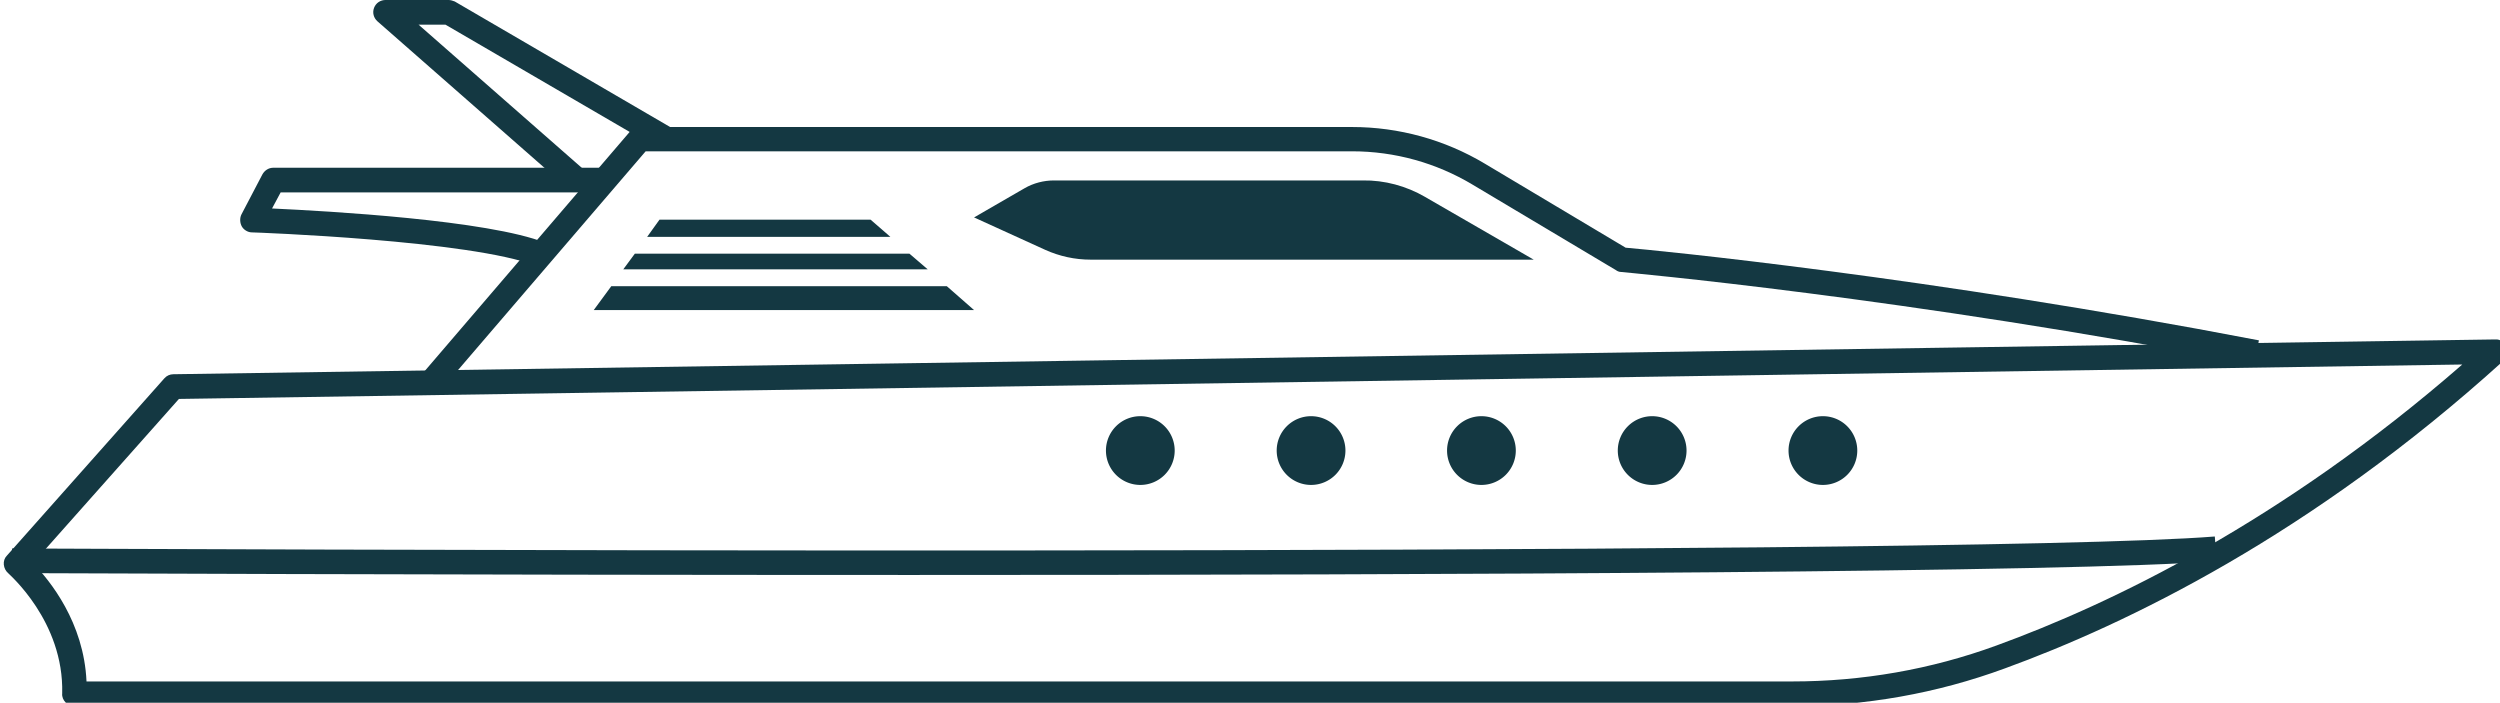
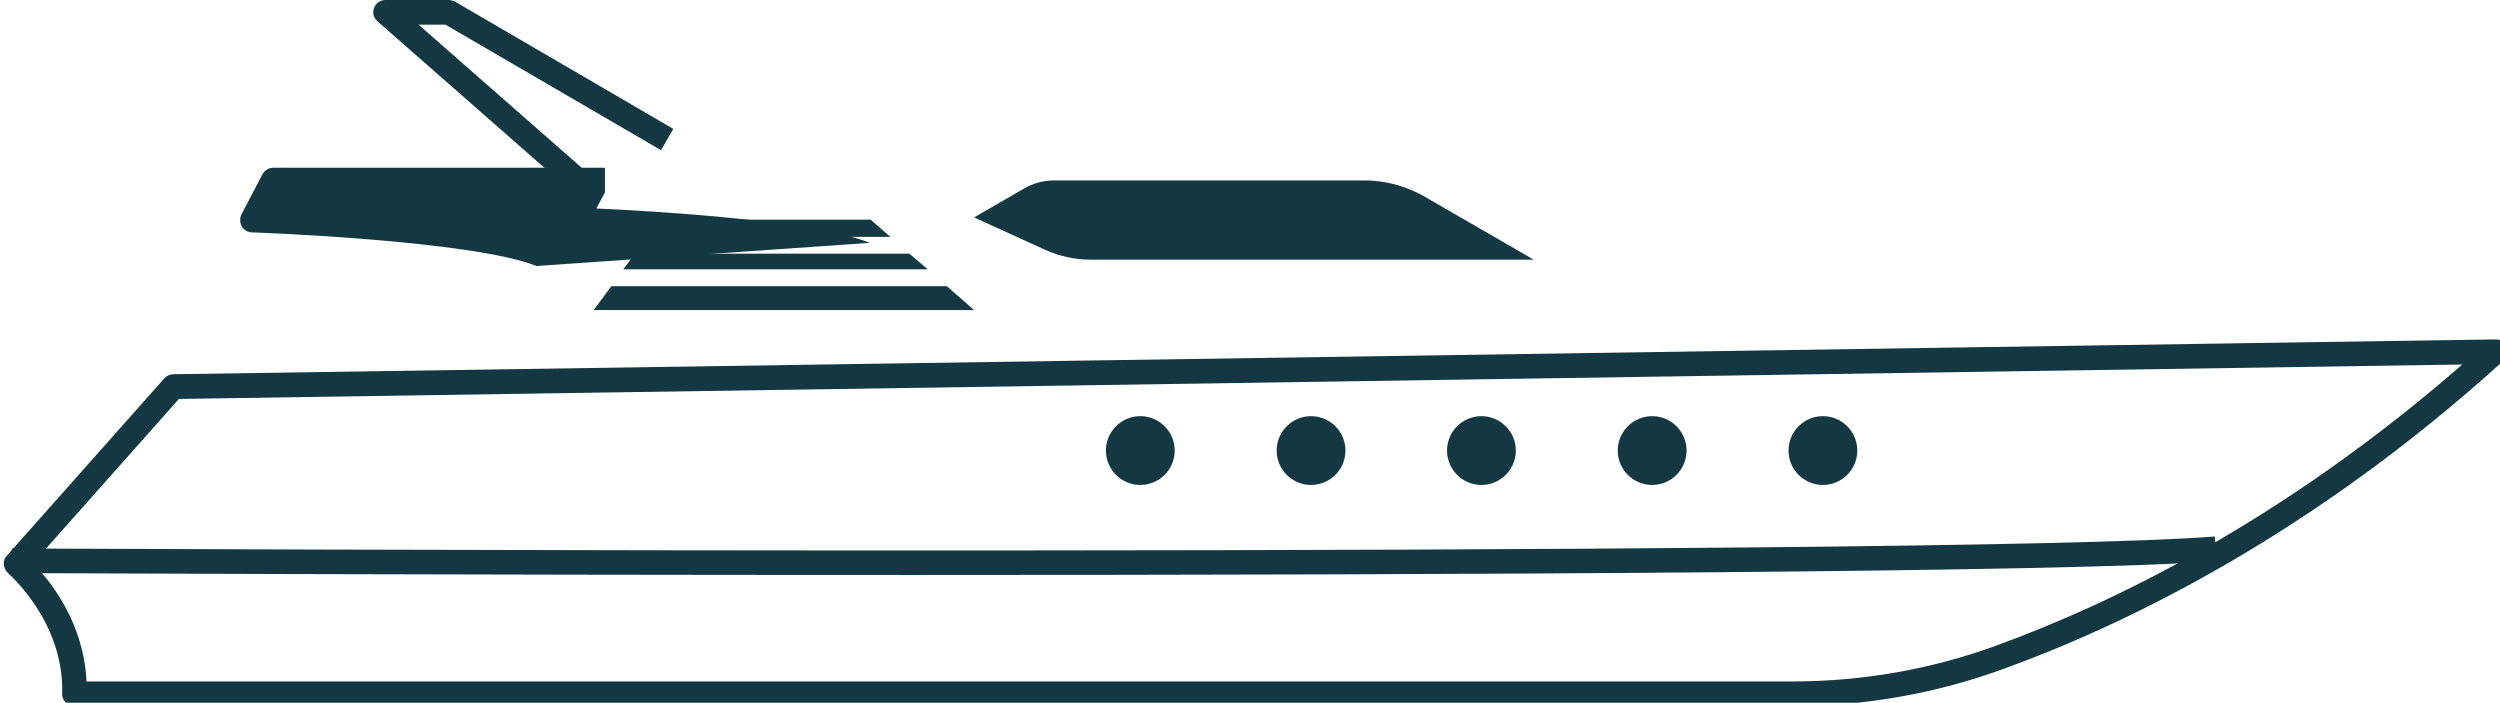
<svg xmlns="http://www.w3.org/2000/svg" xmlns:ns1="http://sodipodi.sourceforge.net/DTD/sodipodi-0.dtd" xmlns:ns2="http://www.inkscape.org/namespaces/inkscape" id="svg107072" version="1.1" viewBox="0 0 177.047 49.768" height="49.768mm" width="177.047mm" ns1:docname="boat_icon.svg" ns2:version="1.2.1 (9c6d41e410, 2022-07-14)">
  <ns1:namedview id="namedview7222" pagecolor="#ffffff" bordercolor="#666666" borderopacity="1.0" ns2:showpageshadow="2" ns2:pageopacity="0.0" ns2:pagecheckerboard="0" ns2:deskcolor="#d1d1d1" ns2:document-units="mm" showgrid="false" ns2:zoom="1.8082553" ns2:cx="126.08839" ns2:cy="94.013273" ns2:window-width="3440" ns2:window-height="1377" ns2:window-x="-8" ns2:window-y="-8" ns2:window-maximized="1" ns2:current-layer="layer1" />
  <defs id="defs107066" />
  <g transform="translate(-13.53,-29.545)" id="layer1" style="fill:#225468;fill-opacity:1">
    <g style="fill:#143842;fill-opacity:1" id="g107123">
      <g style="fill:#143842;fill-opacity:1" id="XMLID_46_" transform="matrix(0.265,0,0,0.265,-154.872,-73.59)">
        <path style="fill:#143842;fill-opacity:1" d="m 1114.4,577.9 h -459 c -0.9,0 -1.7,-0.4 -2.4,-1 -0.6,-0.6 -1,-1.5 -0.9,-2.4 0.5,-19.3 -14.3,-31.9 -14.4,-32.1 -0.7,-0.6 -1.1,-1.4 -1.2,-2.3 -0.1,-0.9 0.2,-1.8 0.8,-2.4 l 42.1,-47.4 c 0.6,-0.7 1.5,-1.1 2.4,-1.1 l 620.5,-9.3 c 1.4,-0.1 2.6,0.8 3.1,2.1 0.5,1.3 0.2,2.7 -0.9,3.6 -51.4,46.6 -100.8,70.4 -133.2,82.2 -18.2,6.7 -37.4,10.1 -56.9,10.1 z m -455.8,-6.6 h 455.8 c 18.7,0 37.1,-3.2 54.6,-9.6 30.5,-11.1 76.2,-33 124.5,-75.1 l -610.2,9.2 -39,43.9 c 4.5,4.6 13.6,15.8 14.3,31.6 z" class="st1" id="XMLID_286_" />
      </g>
      <path style="fill:#143842;fill-opacity:1;stroke-width:0.265" d="m 78.014,70.264 c -33.417,0 -62.997,-0.132 -63.632,-0.132 v -1.746 c 1.376,0 137.081,0.661 155.998,-0.847 l 0.132,1.746 c -10.16,0.794 -53.896,0.979 -92.498,0.979 z" class="st1" id="XMLID_285_" />
-       <path style="fill:#143842;fill-opacity:1;stroke-width:0.265" d="M 44.888,57.008 43.565,55.871 58.17,38.831 c 0.159,-0.185 0.397,-0.291 0.661,-0.291 h 50.456 c 3.307,0 6.562,0.9 9.393,2.593 l 9.975,5.953 c 2.143,0.185 21.273,2.037 44.847,6.562 l -0.318,1.72 c -24.818,-4.789 -44.662,-6.535 -44.847,-6.562 -0.132,0 -0.265,-0.053 -0.37,-0.132 l -10.16,-6.059 c -2.566,-1.535 -5.503,-2.355 -8.52,-2.355 H 59.255 Z" class="st1" id="XMLID_284_" />
-       <path style="fill:#143842;fill-opacity:1;stroke-width:0.265" d="m 51.529,48.383 c -4.604,-1.826 -20.003,-2.381 -20.161,-2.381 -0.291,0 -0.582,-0.185 -0.714,-0.423 -0.132,-0.238 -0.159,-0.582 -0.026,-0.847 l 1.482,-2.831 c 0.159,-0.291 0.45,-0.476 0.767,-0.476 h 23.495 v 1.746 H 33.405 l -0.609,1.138 c 3.969,0.185 15.293,0.82 19.367,2.434 z" class="st1" id="XMLID_283_" />
+       <path style="fill:#143842;fill-opacity:1;stroke-width:0.265" d="m 51.529,48.383 c -4.604,-1.826 -20.003,-2.381 -20.161,-2.381 -0.291,0 -0.582,-0.185 -0.714,-0.423 -0.132,-0.238 -0.159,-0.582 -0.026,-0.847 l 1.482,-2.831 c 0.159,-0.291 0.45,-0.476 0.767,-0.476 h 23.495 v 1.746 l -0.609,1.138 c 3.969,0.185 15.293,0.82 19.367,2.434 z" class="st1" id="XMLID_283_" />
      <path style="fill:#143842;fill-opacity:1;stroke-width:0.265" d="M 53.831,42.959 40.258,31.053 c -0.265,-0.238 -0.37,-0.609 -0.238,-0.953 0.132,-0.344 0.45,-0.556 0.82,-0.556 h 4.445 c 0.159,0 0.318,0.053 0.45,0.106 l 15.478,9.022 -0.873,1.508 -15.266,-8.89 h -1.905 L 54.995,41.662 Z" class="st1" id="XMLID_282_" />
      <path style="fill:#143842;fill-opacity:1;stroke-width:0.265" d="m 114.447,43.488 7.699,4.445 H 90.767 c -1.111,0 -2.196,-0.238 -3.201,-0.688 l -5.054,-2.302 3.572,-2.064 c 0.635,-0.37 1.376,-0.556 2.09,-0.556 h 21.855 c 1.561,-0.026 3.096,0.397 4.419,1.164 z" class="st1" id="XMLID_85_" />
      <path style="fill:#143842;fill-opacity:1;stroke-width:0.265" class="st1" id="XMLID_91_" d="M 76.585,46.319 75.183,45.102 H 60.234 l -0.873,1.217 z" />
      <path style="fill:#143842;fill-opacity:1;stroke-width:0.265" class="st1" id="XMLID_90_" d="M 79.231,48.621 77.935,47.51 H 58.488 l -0.82,1.111 z" />
      <path style="fill:#143842;fill-opacity:1;stroke-width:0.265" class="st1" id="XMLID_93_" d="m 56.821,49.812 -1.244,1.693 h 26.935 l -1.931,-1.693 z" />
      <path style="fill:#143842;fill-opacity:1;stroke-width:0.265" class="st1" id="XMLID_29_" d="m 96.72,61.453 a 2.434,2.434 0 0 1 -2.434,2.434 2.434,2.434 0 0 1 -2.434,-2.434 2.434,2.434 0 0 1 2.434,-2.434 2.434,2.434 0 0 1 2.434,2.434 z" />
      <path style="fill:#143842;fill-opacity:1;stroke-width:0.265" class="st1" id="XMLID_87_" d="m 108.812,61.453 a 2.434,2.434 0 0 1 -2.434,2.434 2.434,2.434 0 0 1 -2.434,-2.434 2.434,2.434 0 0 1 2.434,-2.434 2.434,2.434 0 0 1 2.434,2.434 z" />
      <path style="fill:#143842;fill-opacity:1;stroke-width:0.265" class="st1" id="XMLID_88_" d="m 120.877,61.453 a 2.434,2.434 0 0 1 -2.434,2.434 2.434,2.434 0 0 1 -2.434,-2.434 2.434,2.434 0 0 1 2.434,-2.434 2.434,2.434 0 0 1 2.434,2.434 z" />
      <path style="fill:#143842;fill-opacity:1;stroke-width:0.265" class="st1" id="XMLID_89_" d="m 132.968,61.453 a 2.434,2.434 0 0 1 -2.434,2.434 2.434,2.434 0 0 1 -2.434,-2.434 2.434,2.434 0 0 1 2.434,-2.434 2.434,2.434 0 0 1 2.434,2.434 z" />
      <path style="fill:#143842;fill-opacity:1;stroke-width:0.265" class="st1" id="XMLID_92_" d="m 145.06,61.453 a 2.434,2.434 0 0 1 -2.434,2.434 2.434,2.434 0 0 1 -2.434,-2.434 2.434,2.434 0 0 1 2.434,-2.434 2.434,2.434 0 0 1 2.434,2.434 z" />
    </g>
  </g>
</svg>